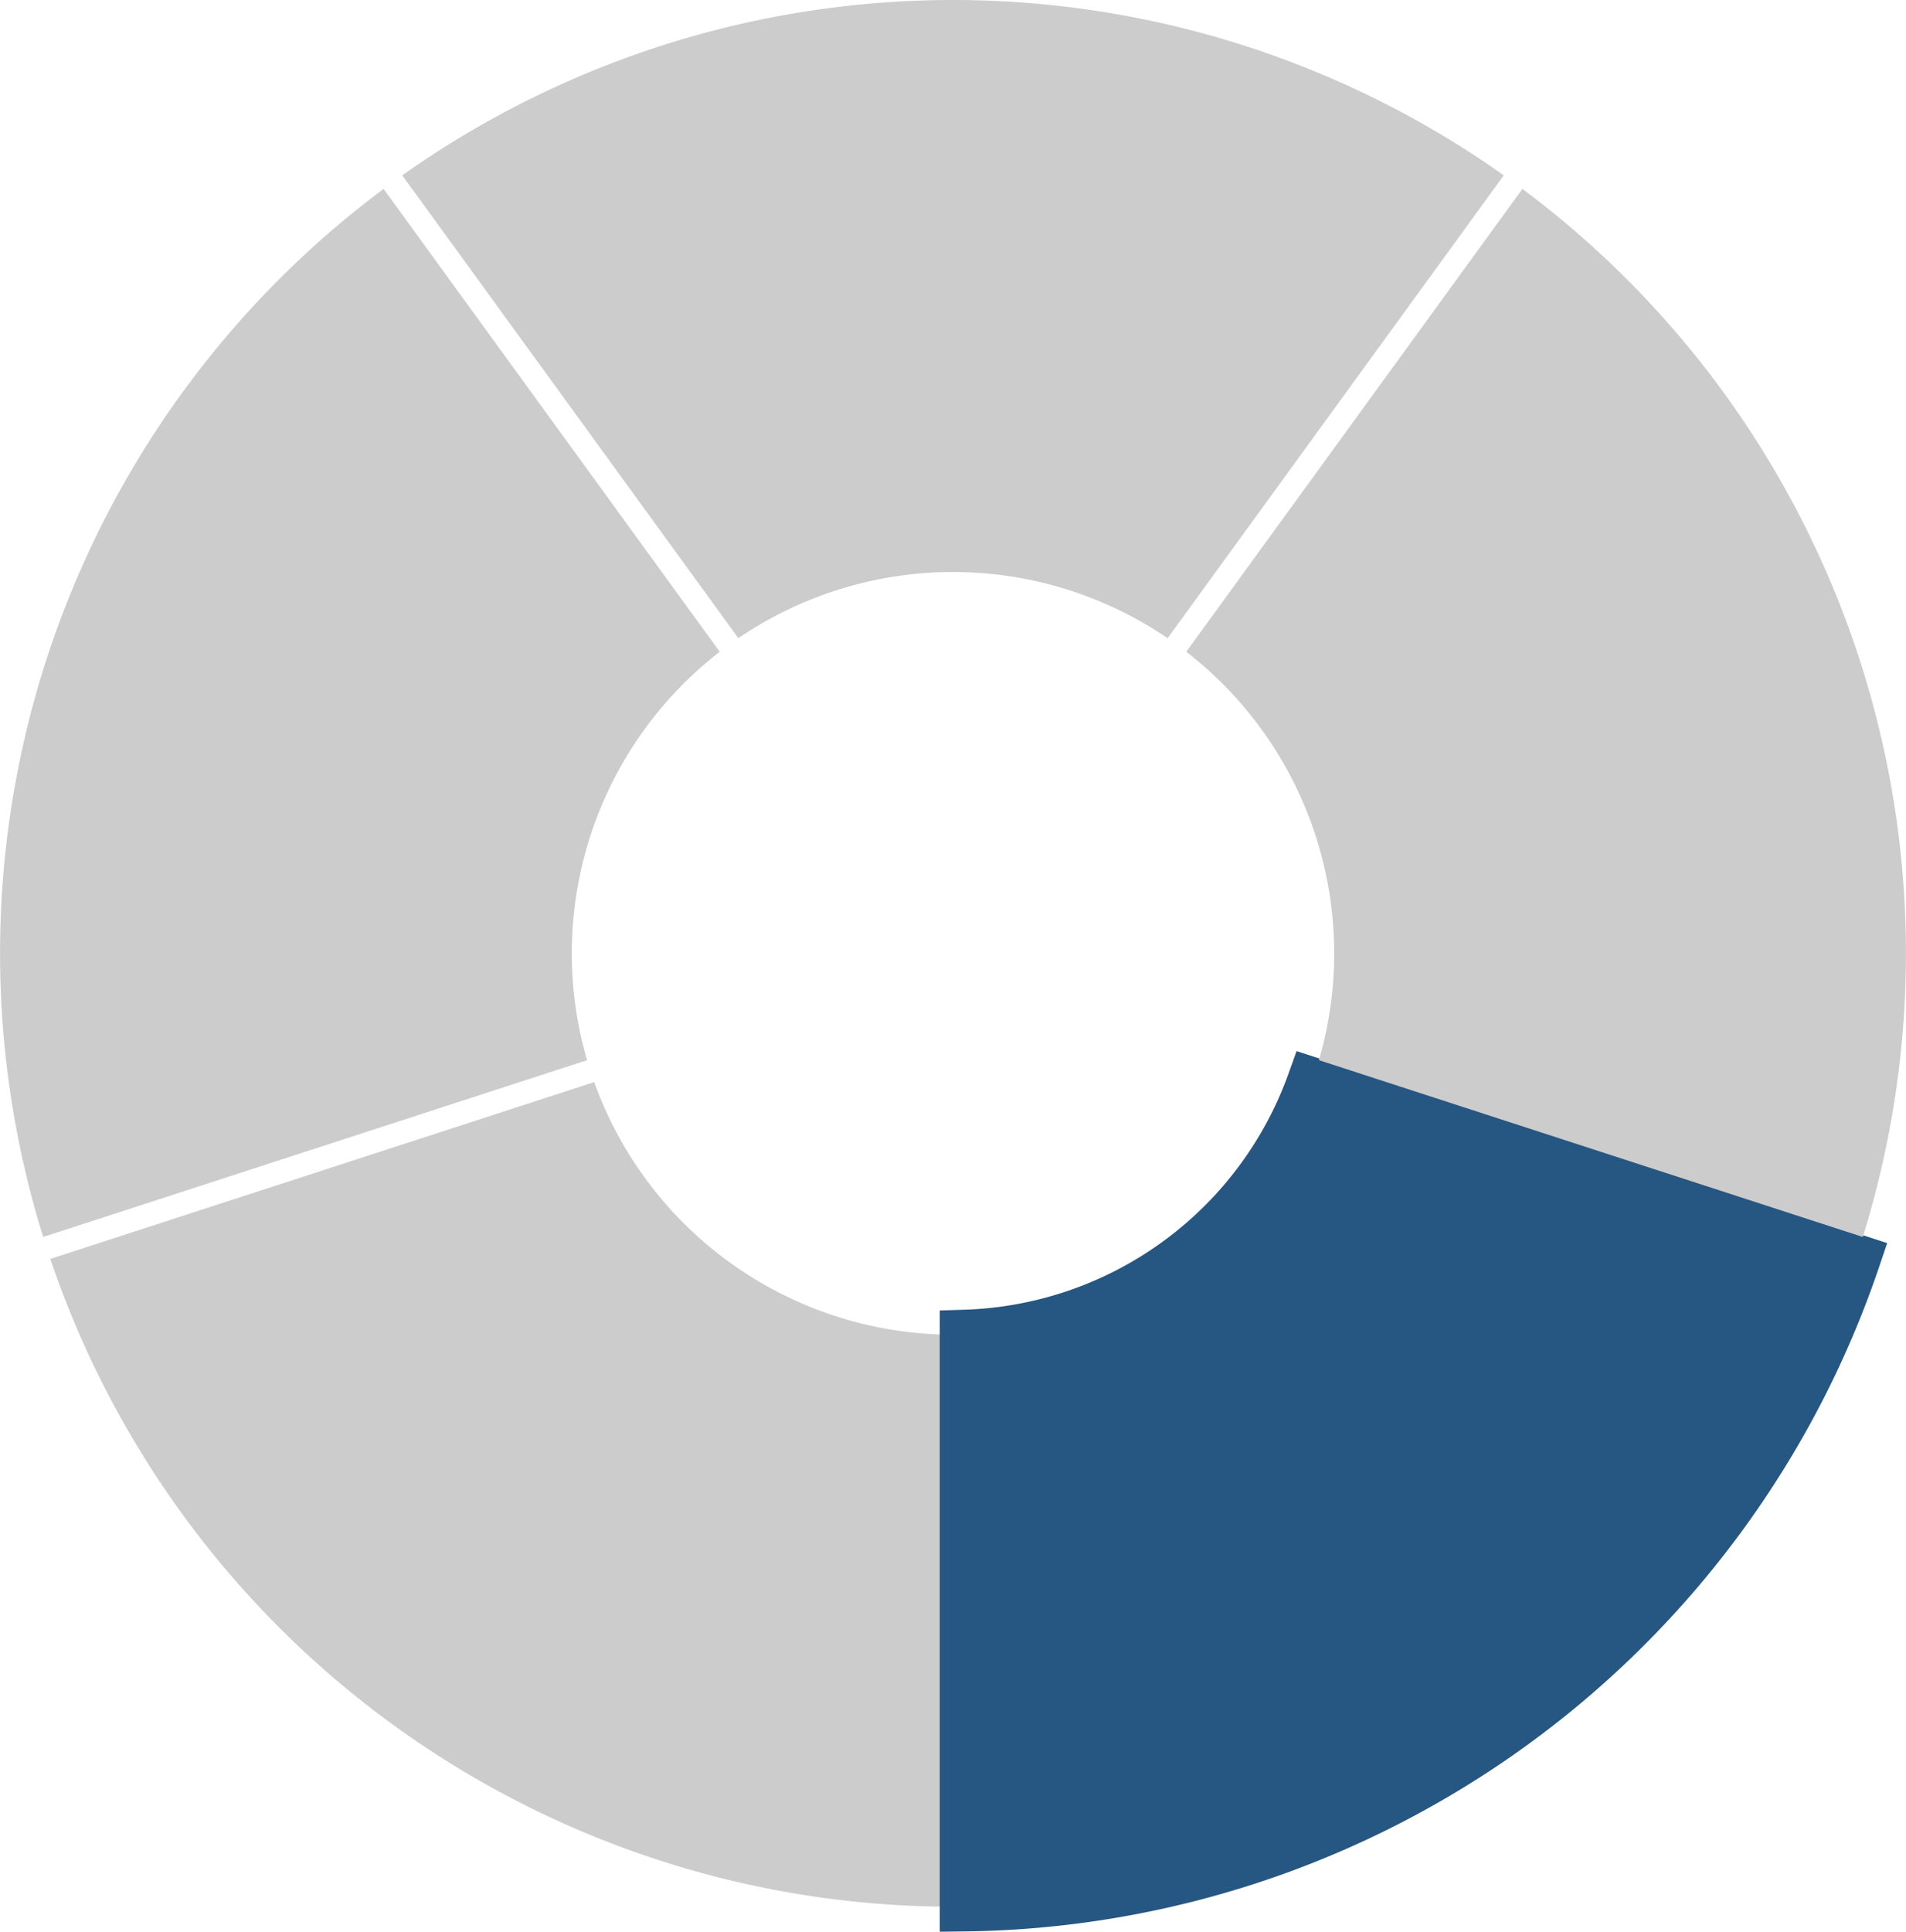
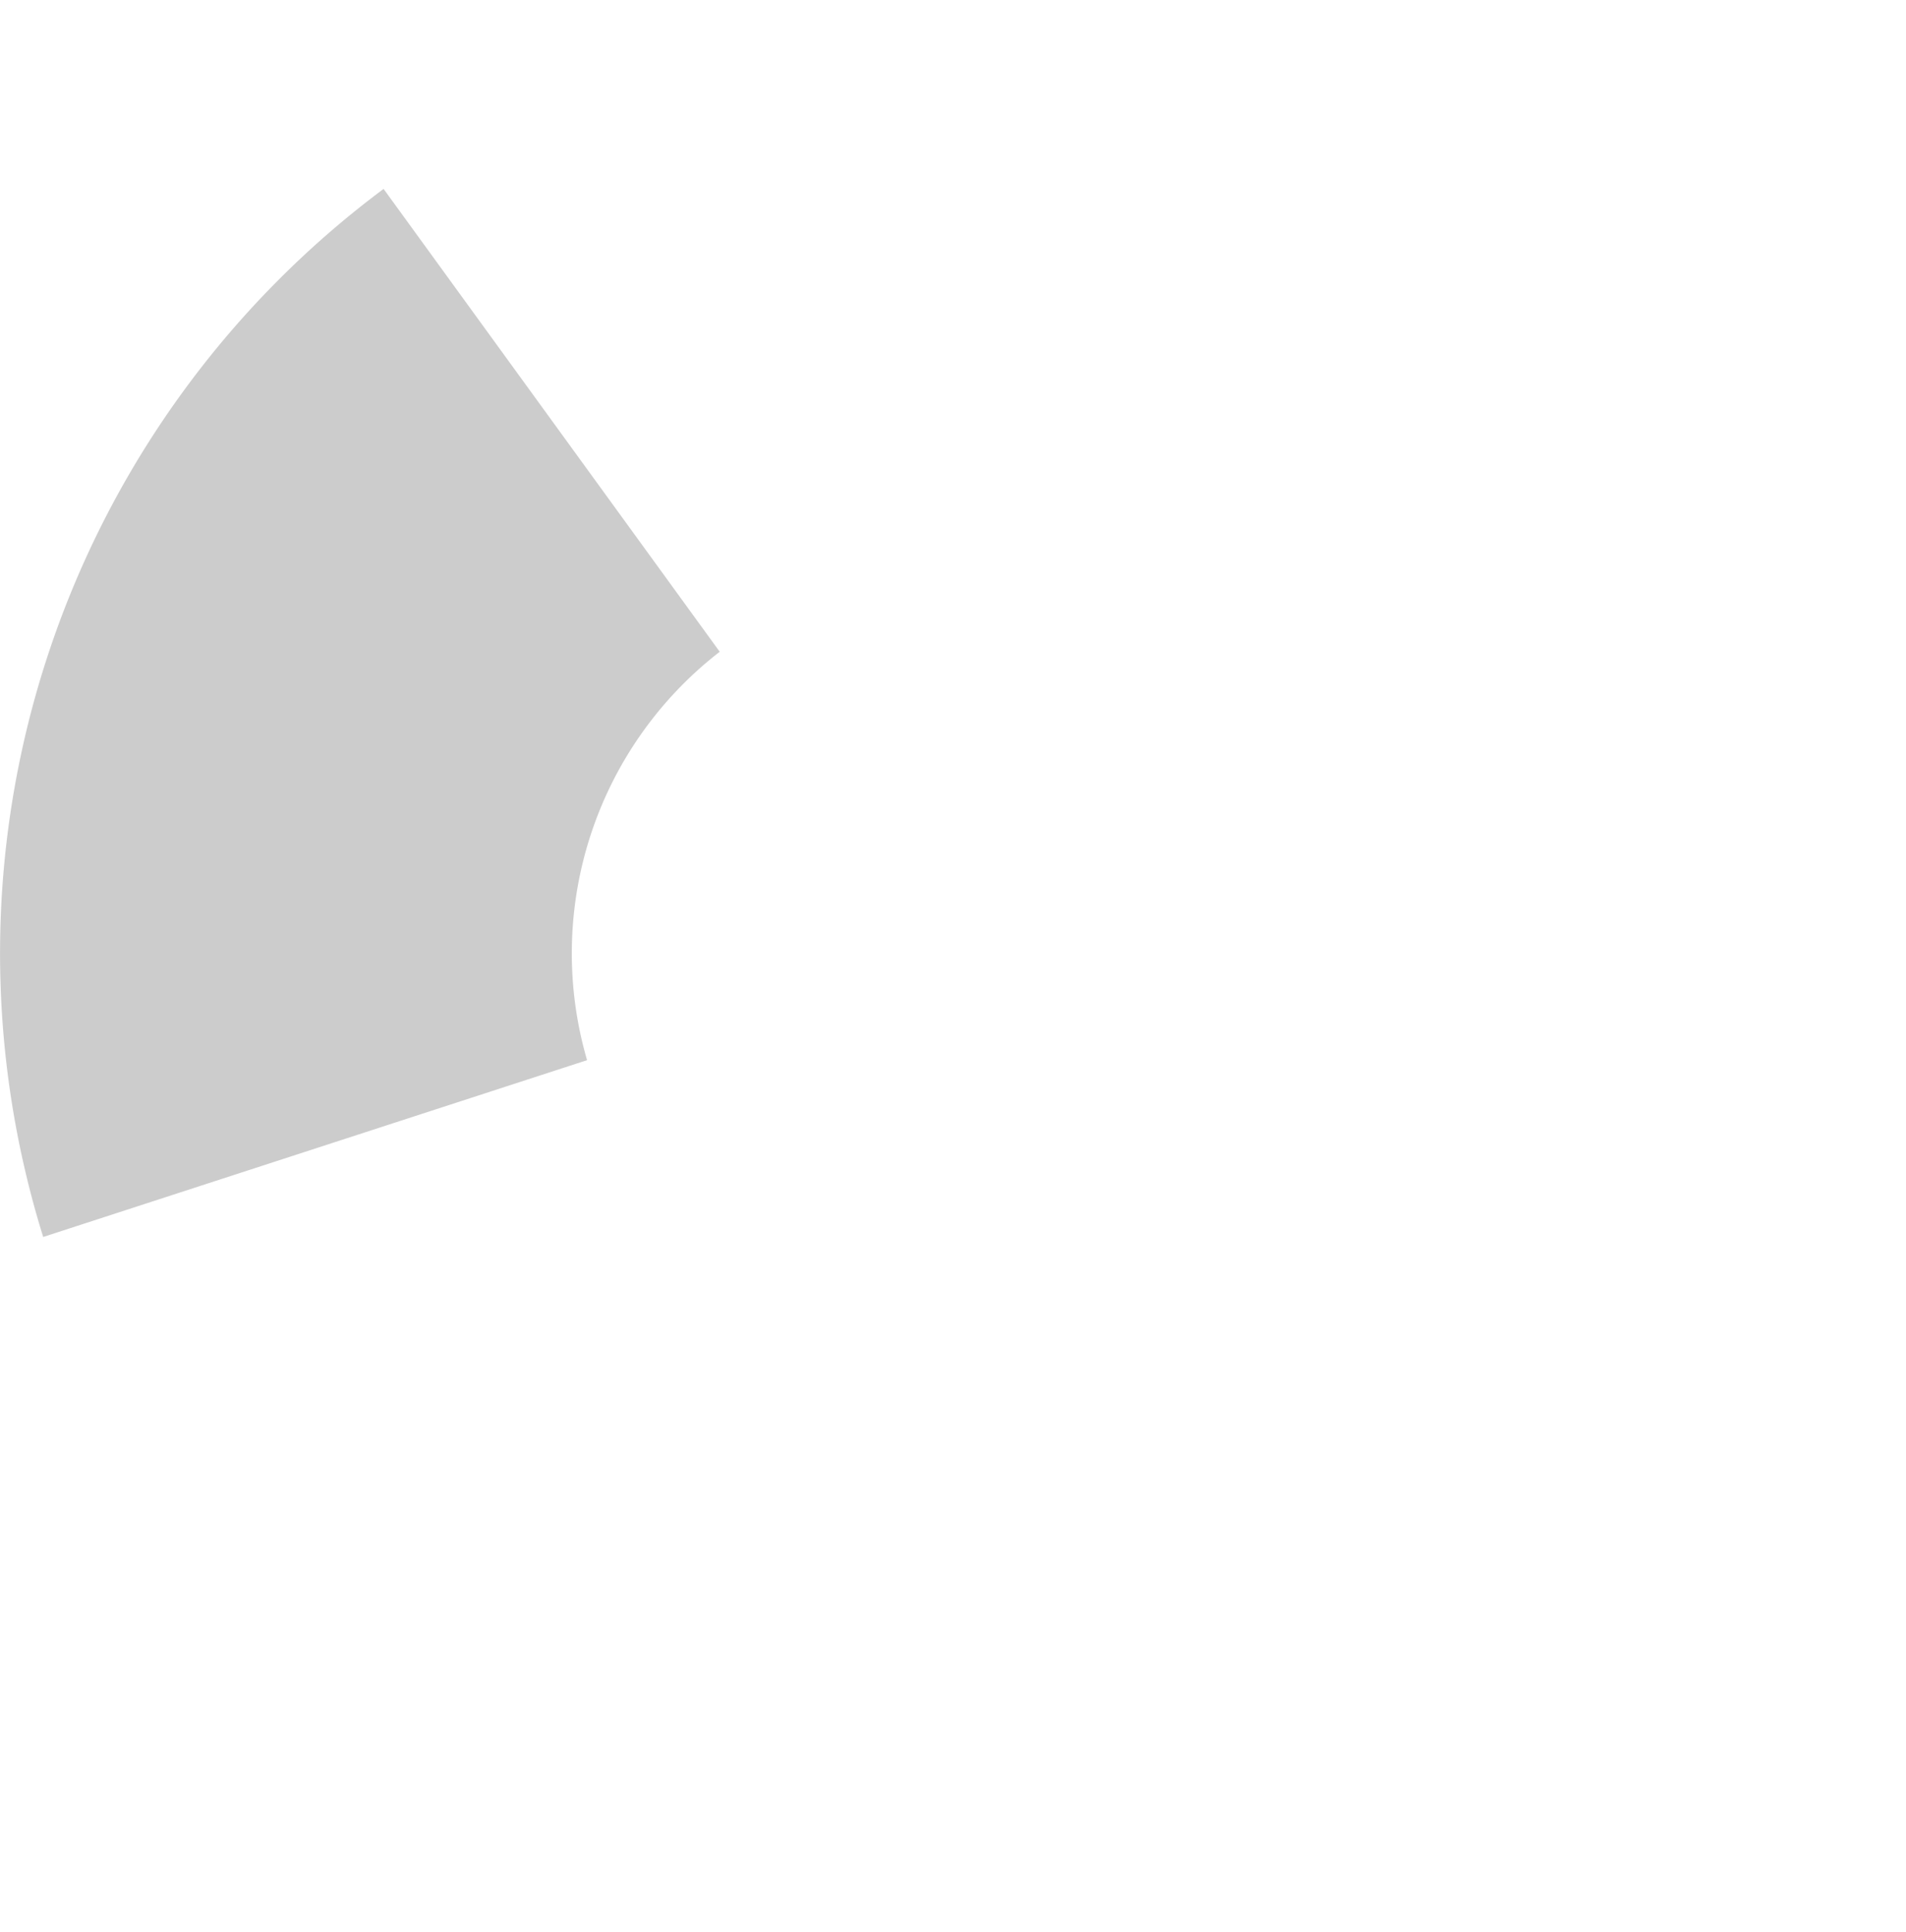
<svg xmlns="http://www.w3.org/2000/svg" width="500.031" height="506.561" viewBox="0 0 500.031 506.561">
  <g id="Ring_Chart5" data-name="Ring Chart5" transform="translate(-246.985 -2136.018)">
    <g id="Component_4_1" data-name="Component 4 – 1" transform="translate(260.188 2419.783)">
-       <path id="Path_1" data-name="Path 1" d="M3.025-249.982A250,250,0,0,1,236.812-80.126L94.127-33.765a100,100,0,0,0-91.1-66.189Z" transform="translate(236.812 -33.765) rotate(180)" fill="#ccc" />
-     </g>
+       </g>
    <g id="Component_3_1" data-name="Component 3 – 1" transform="translate(246.985 2185.557)">
      <path id="Path_2" data-name="Path 2" d="M238.682-74.371a250,250,0,0,1-89.3,274.833L61.2,79.086A100,100,0,0,0,96-28.01Z" transform="translate(250.015 200.461) rotate(180)" fill="#ccc" />
    </g>
    <g id="Component_5_1" data-name="Component 5 – 1" transform="translate(500.025 2419.783)">
-       <path id="Path_5" data-name="Path 5" d="M-236.812-80.126A250,250,0,0,1-3.025-249.982V-99.954a100,100,0,0,0-91.1,66.189Z" transform="translate(-3.025 -33.765) rotate(180)" fill="#265682" stroke="#265682" stroke-width="13" />
-     </g>
+       </g>
    <g id="Component_2_1" data-name="Component 2 – 1" transform="translate(352.512 2136.018)">
-       <path id="Path_3" data-name="Path 3" d="M144.488,204.018a250,250,0,0,1-288.976,0L-56.3,82.643a100,100,0,0,0,112.608,0Z" transform="translate(144.488 250) rotate(180)" fill="#ccc" />
-     </g>
+       </g>
    <g id="Component_1_1" data-name="Component 1 – 1" transform="translate(558.199 2185.557)">
-       <path id="Path_4" data-name="Path 4" d="M-149.383,200.461a250,250,0,0,1-89.3-274.833L-96-28.01a100,100,0,0,0,34.8,107.1Z" transform="translate(-61.199 200.461) rotate(180)" fill="#ccc" />
-     </g>
+       </g>
  </g>
</svg>